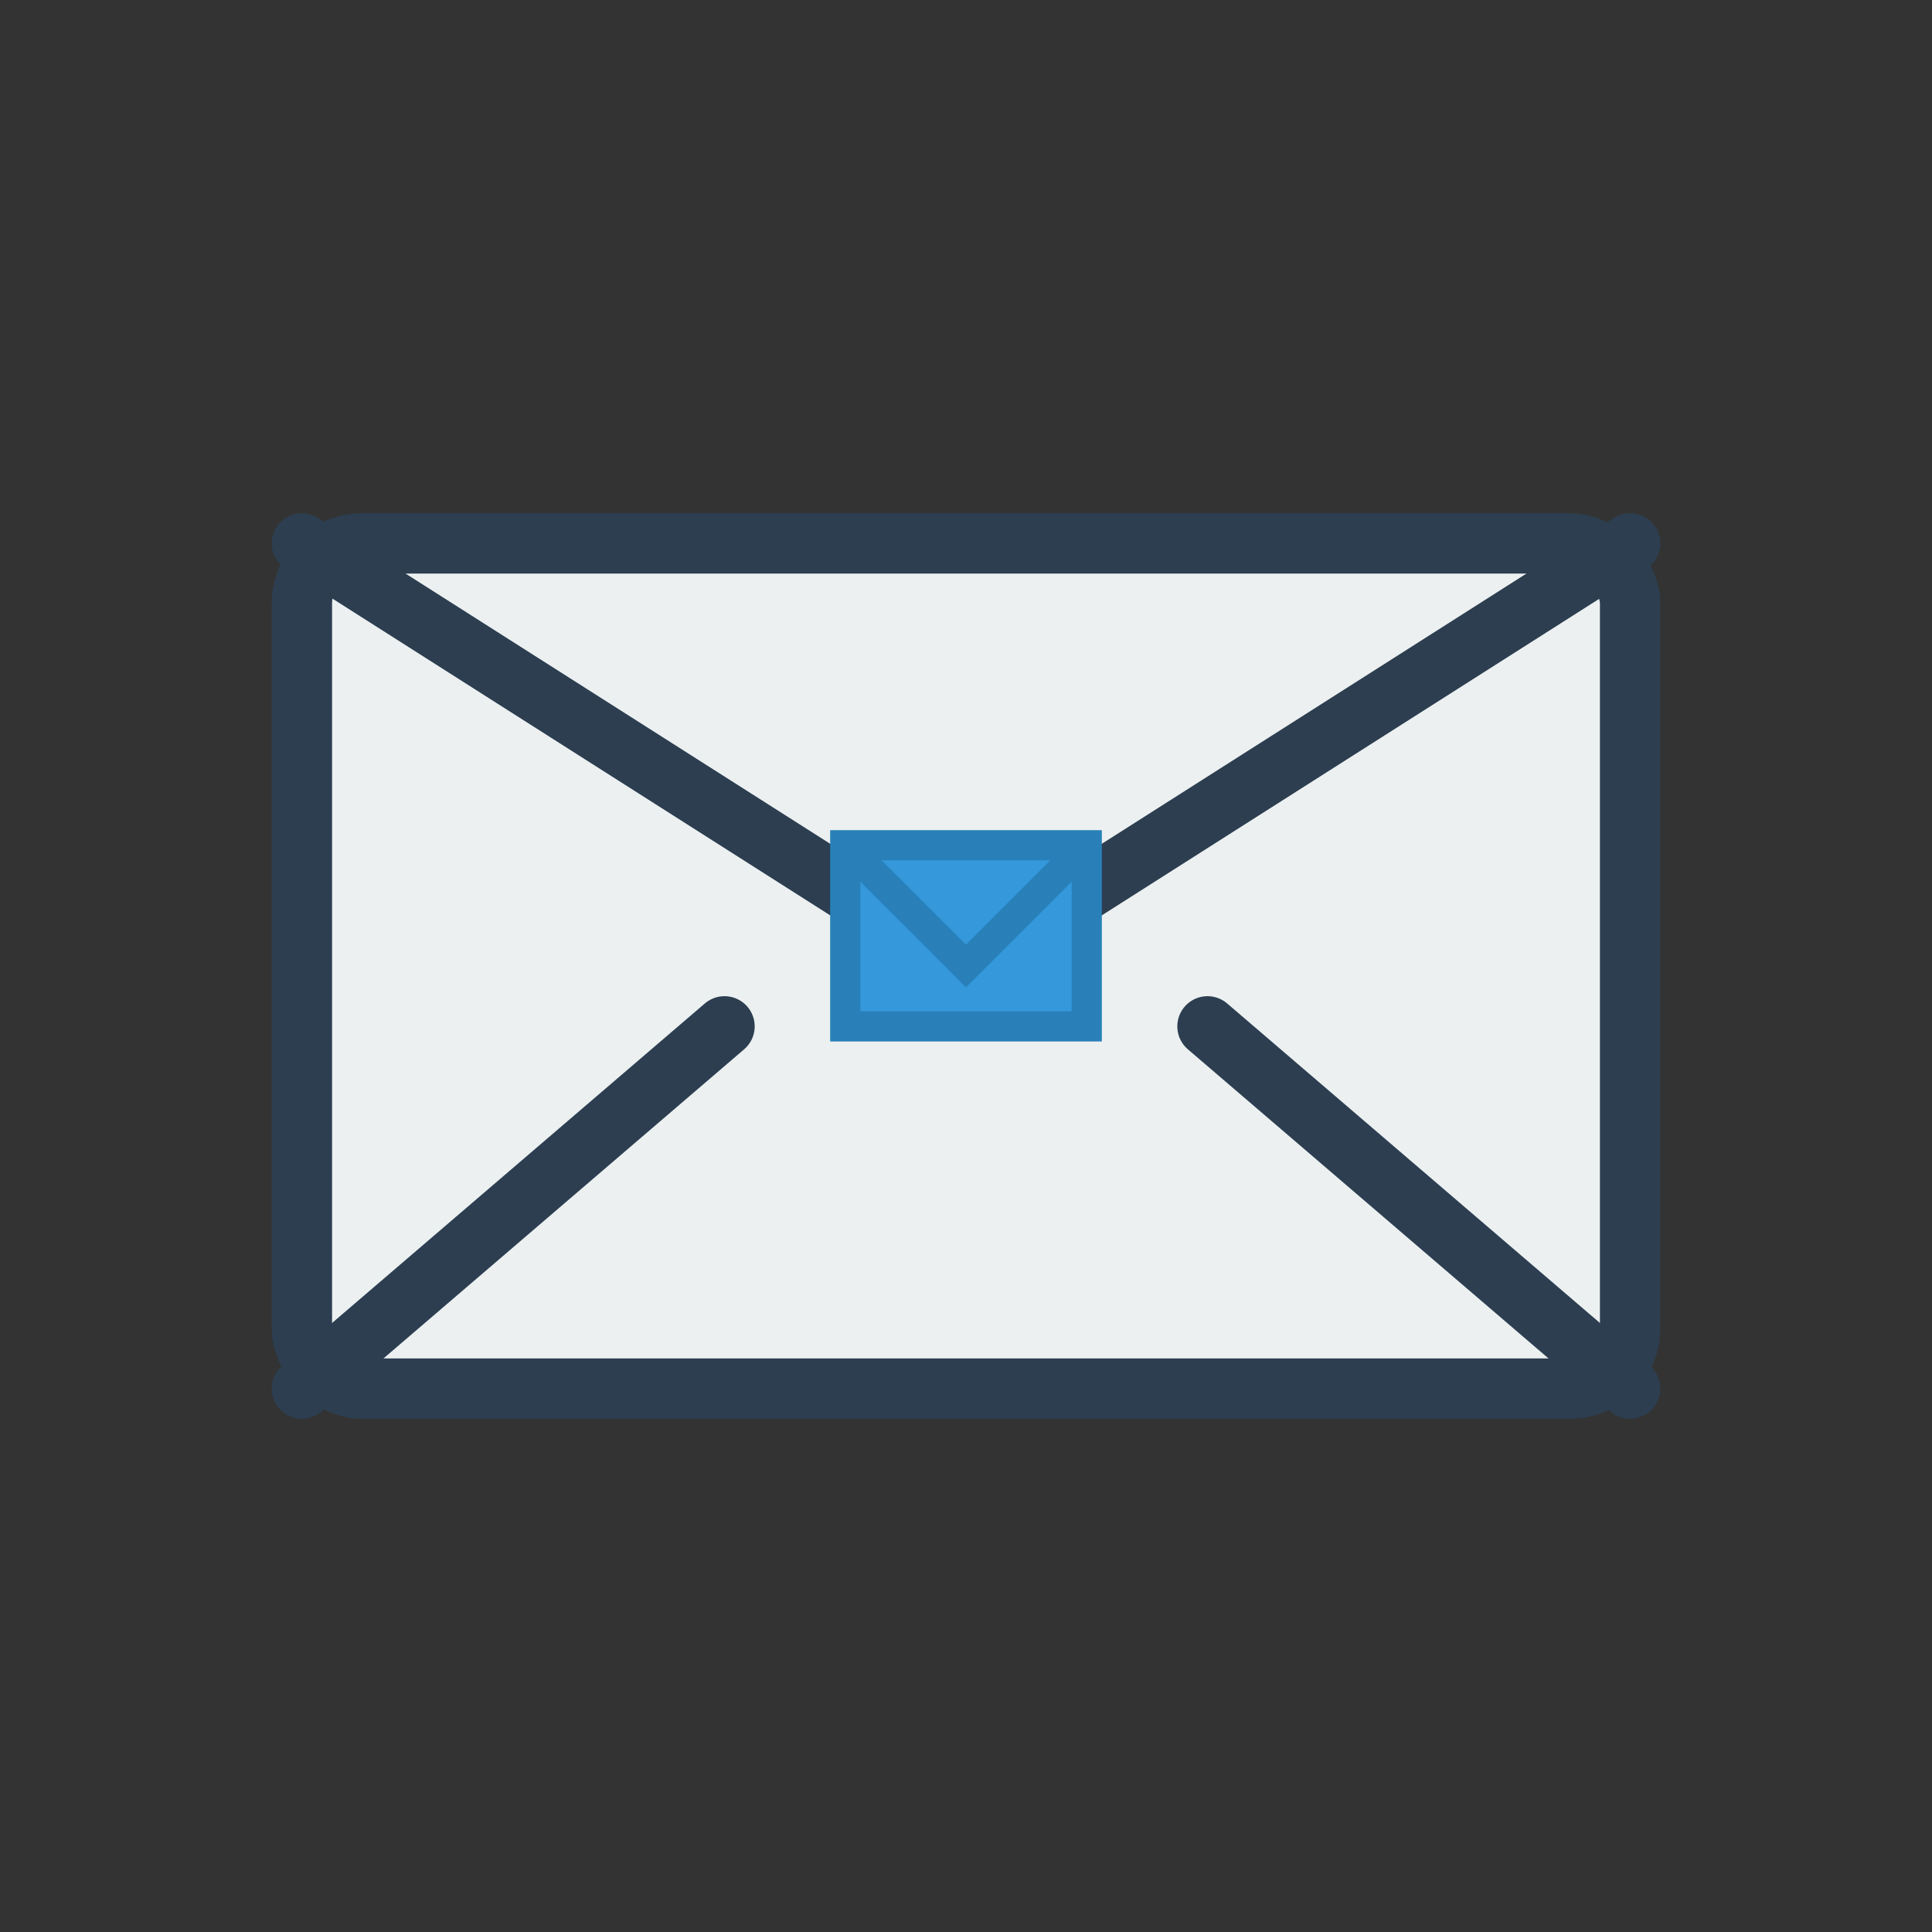
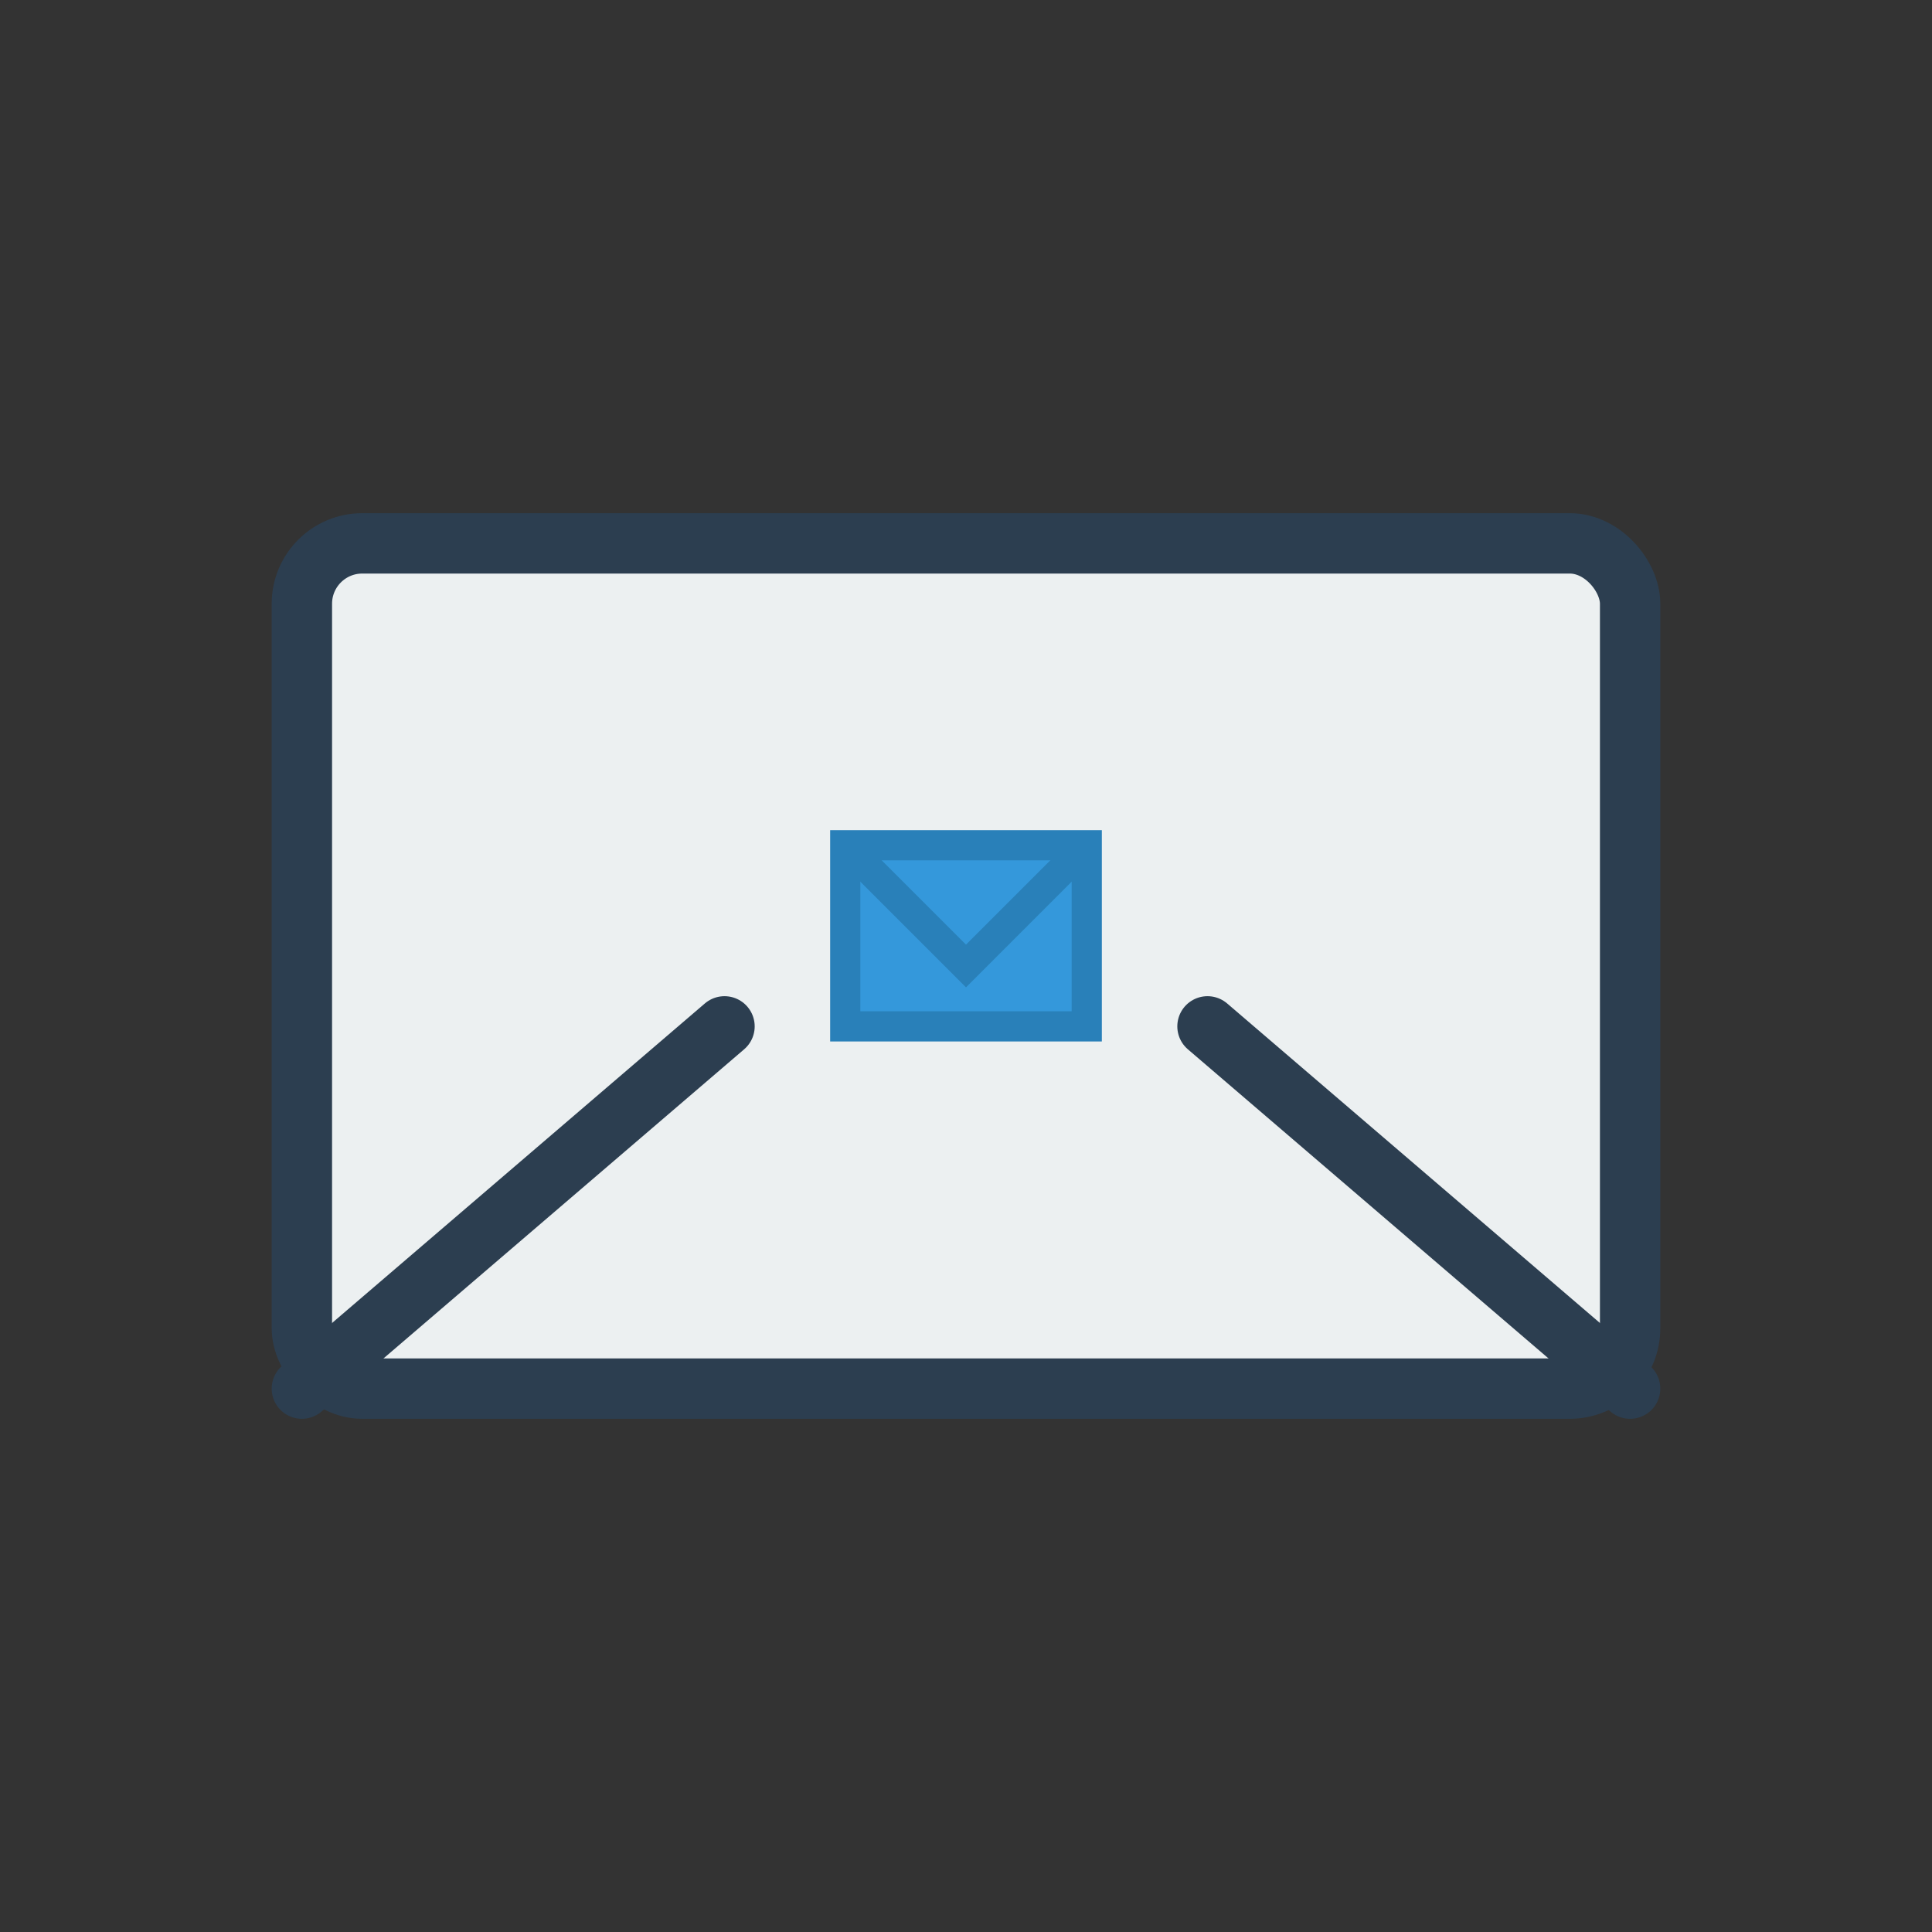
<svg xmlns="http://www.w3.org/2000/svg" width="64" height="64" viewBox="0 0 64 64">
  <rect x="0" y="0" width="64" height="64" fill="#333333" stroke="none" />
  <g stroke="#2c3e50" stroke-width="2">
    <rect x="10" y="18" width="44" height="28" rx="2" fill="#ecf0f1" stroke-linejoin="round" />
-     <path d="M10,18 L32,32 L54,18" fill="none" stroke-linecap="round" />
    <path d="M10,46 L24,34" fill="none" stroke-linecap="round" />
    <path d="M54,46 L40,34" fill="none" stroke-linecap="round" />
  </g>
  <rect x="28" y="28" width="8" height="6" fill="#3498db" stroke="#2980b9" stroke-width="1" />
  <path d="M28,28 L32,32 L36,28" fill="none" stroke="#2980b9" stroke-width="1" />
</svg>